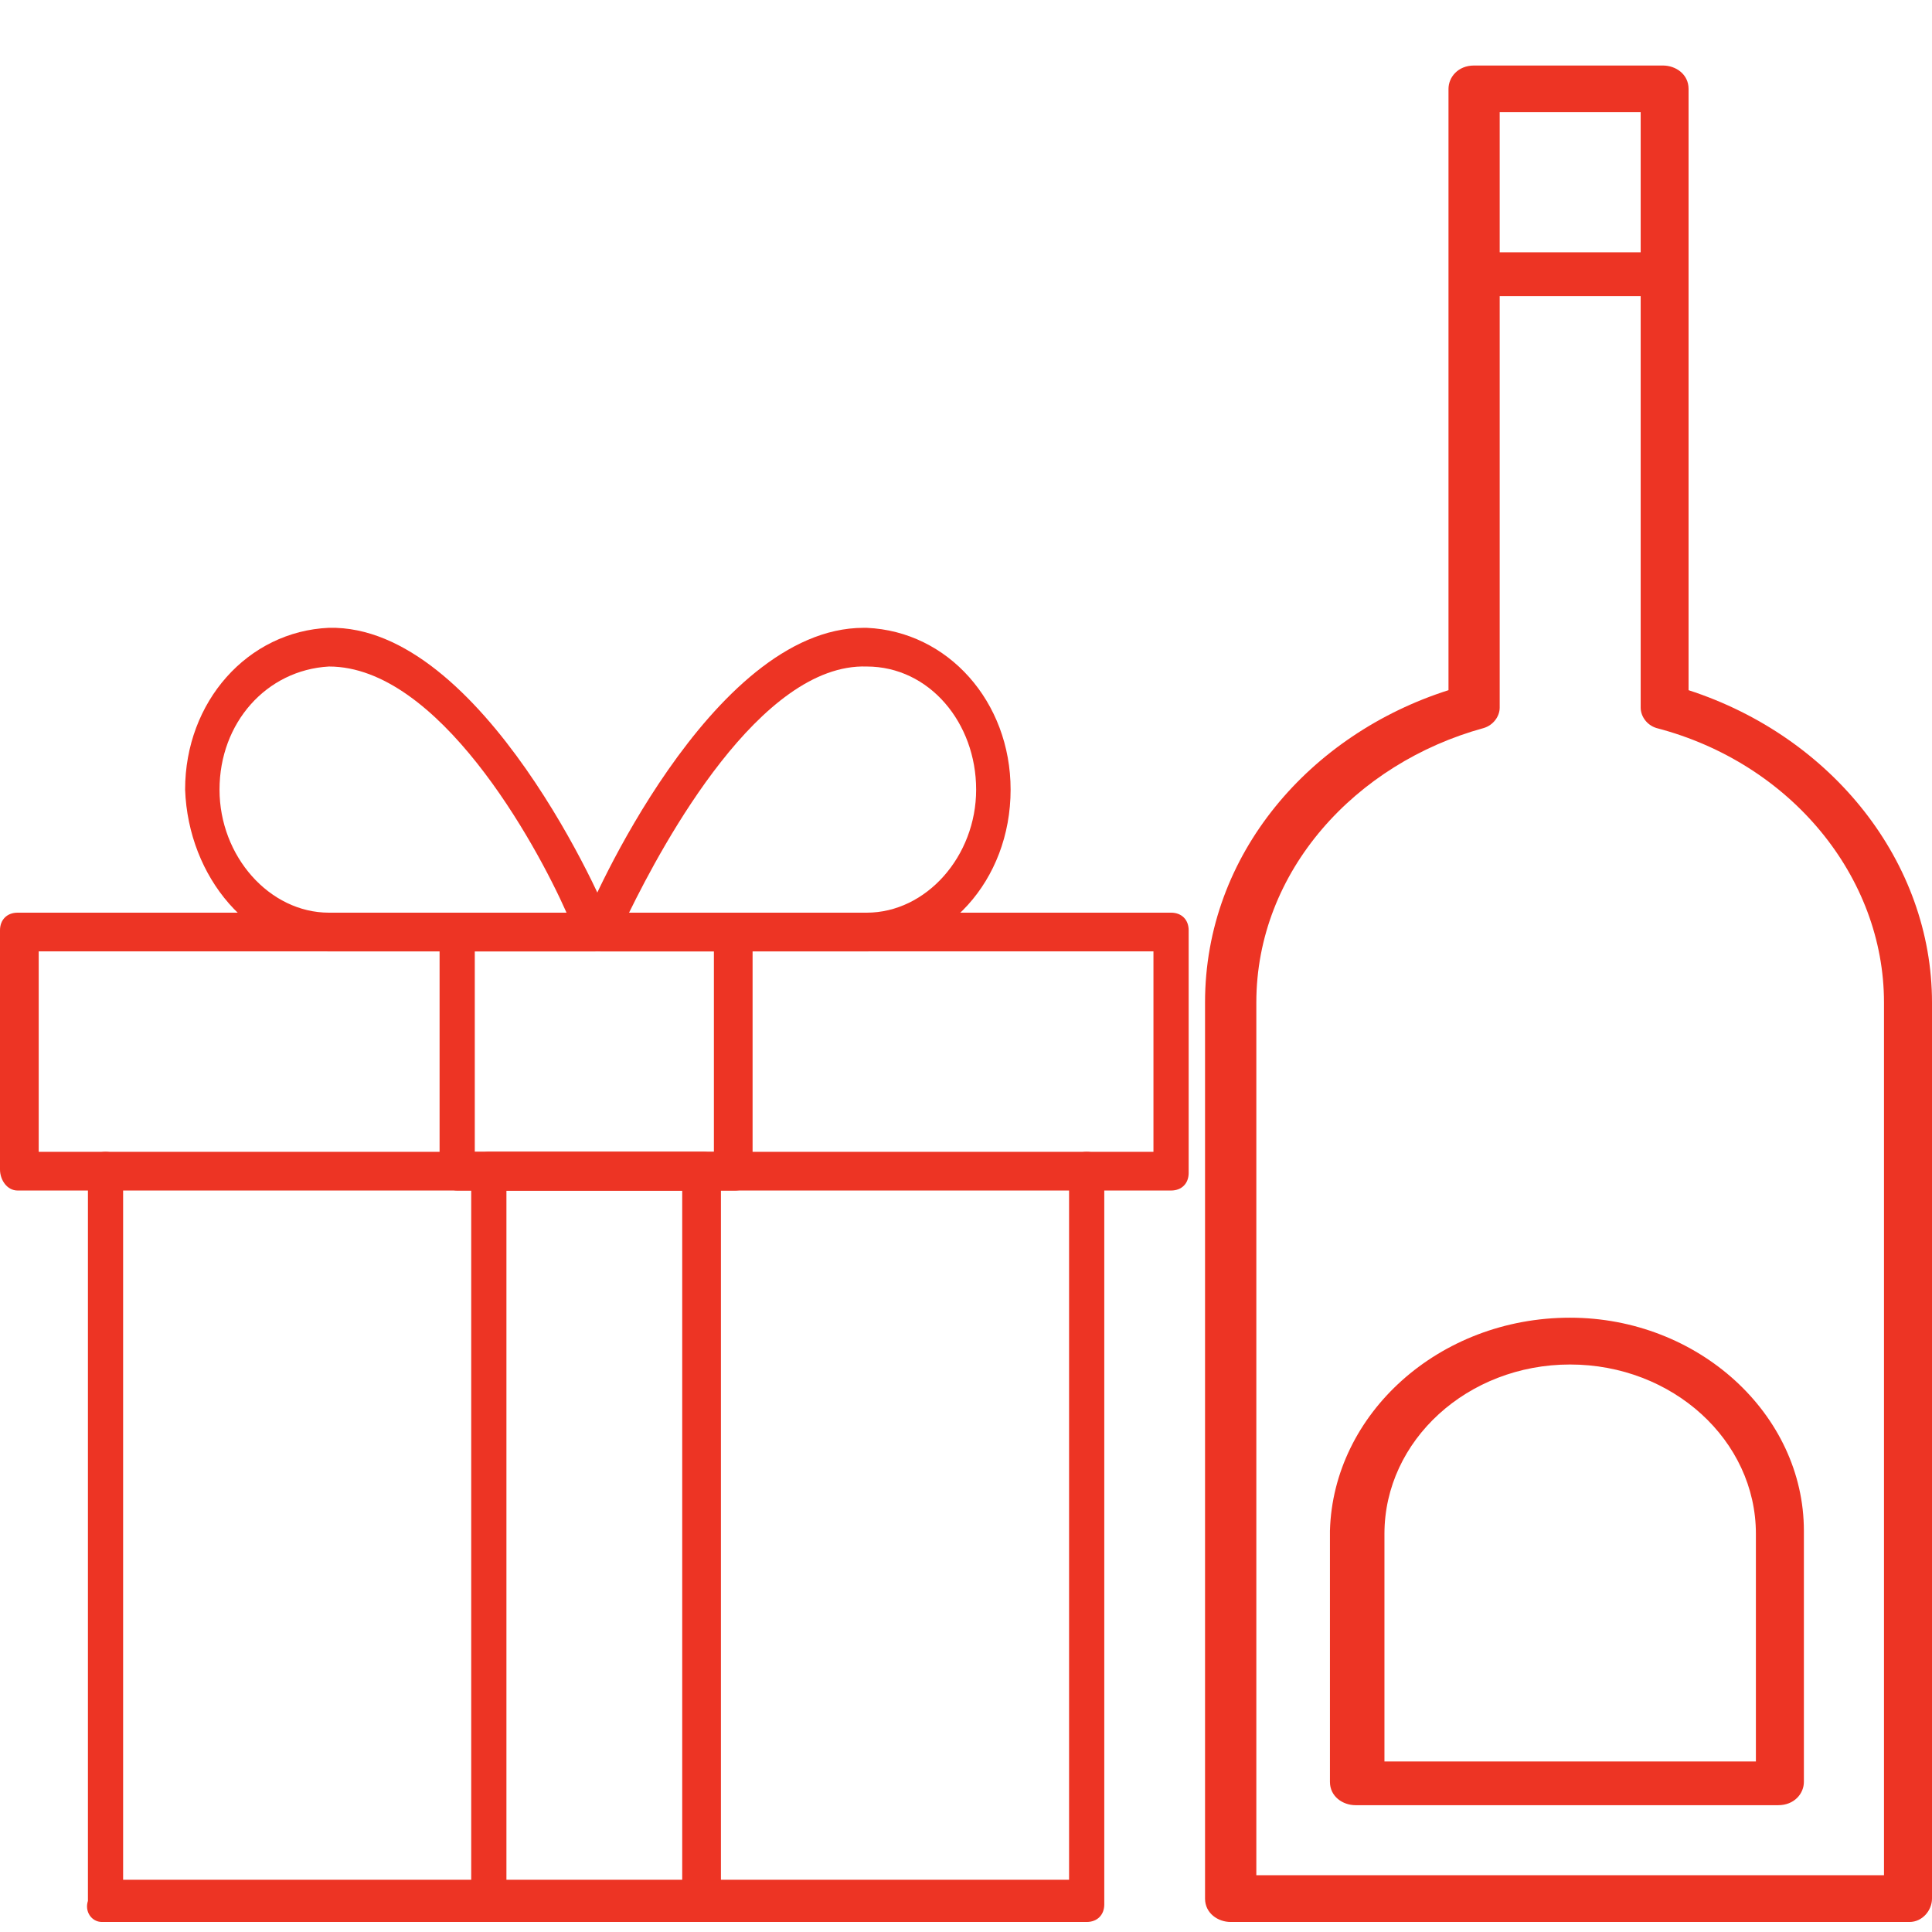
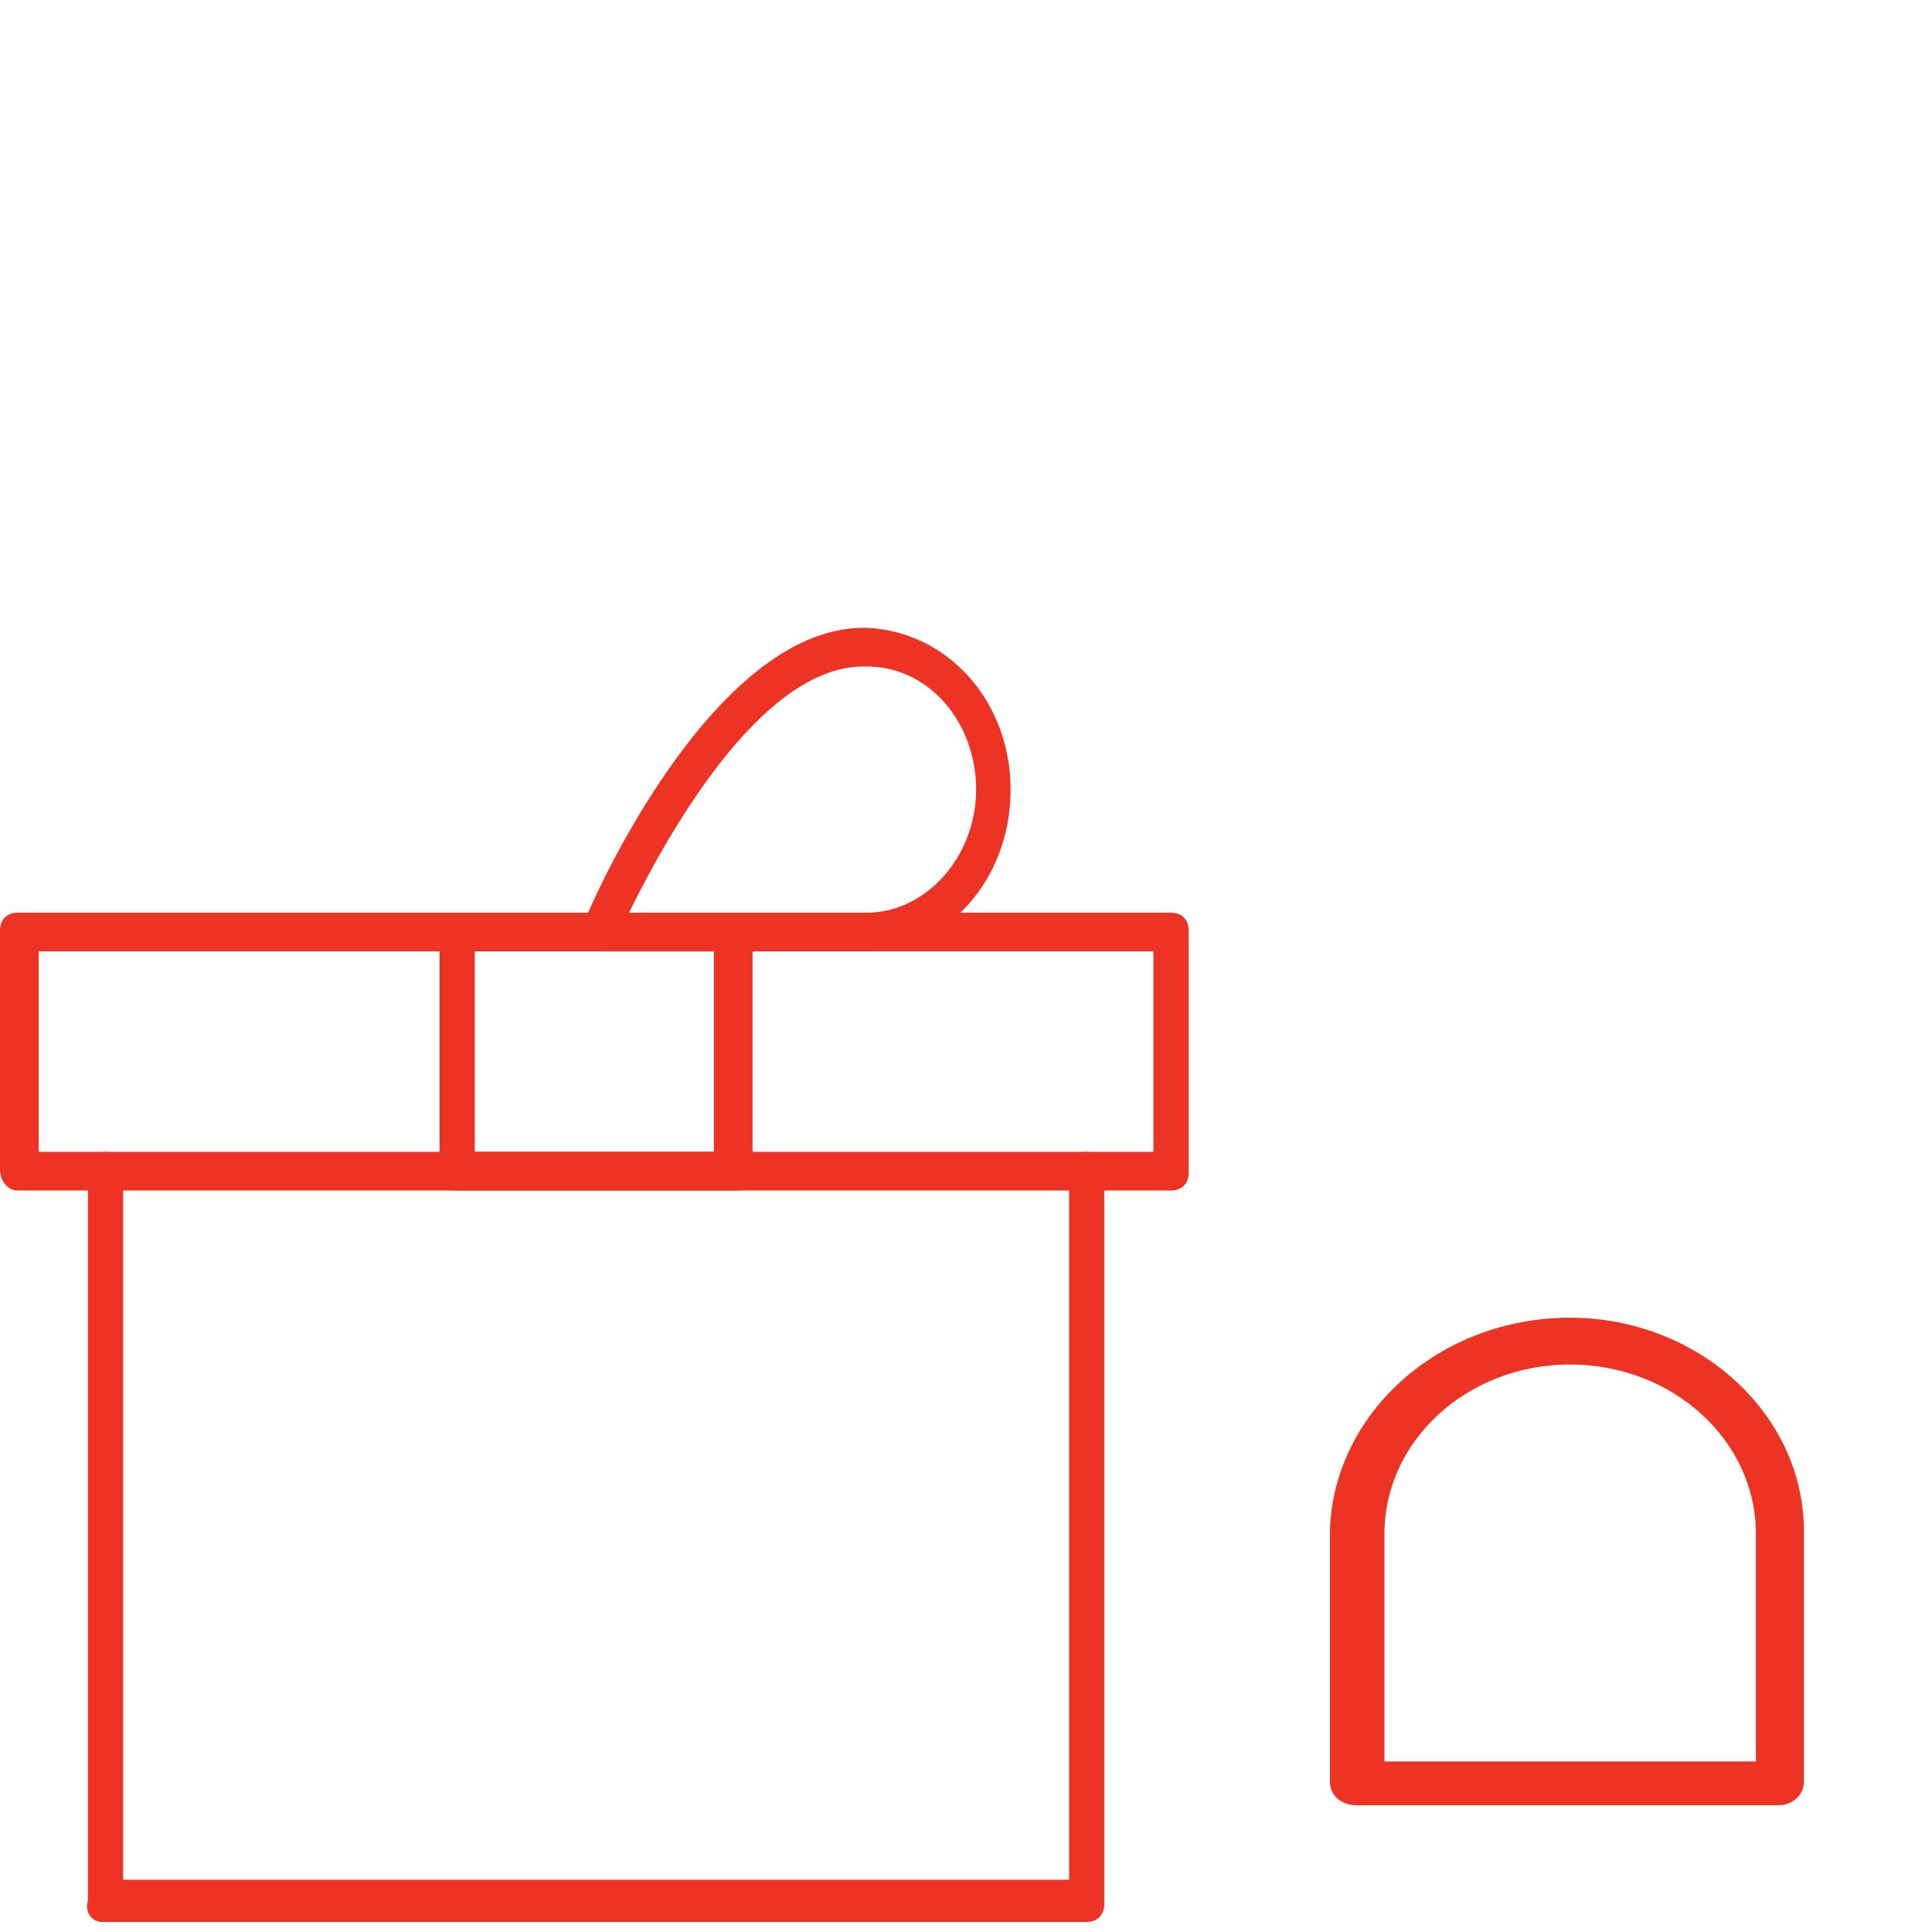
<svg xmlns="http://www.w3.org/2000/svg" version="1.1" id="Vrstva_1" x="0px" y="0px" width="80px" height="80px" viewBox="0 0 80 80" enable-background="new 0 0 80 80" xml:space="preserve">
  <g>
    <g>
      <path fill="#ED3424" d="M0,48.425v-9.904c0-0.437,0.291-0.729,0.728-0.729h47.765c0.436,0,0.727,0.292,0.727,0.729v10.048    c0,0.438-0.291,0.728-0.727,0.728H0.728C0.291,49.296,0,48.859,0,48.425z M47.762,39.395H1.603v8.3h46.159V39.395z" />
      <path fill="#ED3424" d="M3.641,78.712V48.425c0-0.436,0.291-0.73,0.728-0.73s0.729,0.295,0.729,0.73v29.412h39.17V48.425    c0-0.436,0.291-0.73,0.729-0.73c0.436,0,0.729,0.295,0.729,0.73v30.431c0,0.438-0.293,0.729-0.729,0.729H4.223    C3.788,79.585,3.496,79.148,3.641,78.712z" />
      <path fill="#ED3424" d="M18.202,48.425v-9.904c0-0.437,0.292-0.729,0.728-0.729h11.505c0.437,0,0.728,0.292,0.728,0.729v10.048    c0,0.438-0.291,0.728-0.728,0.728H18.93C18.494,49.296,18.057,48.859,18.202,48.425z M29.561,39.395h-9.901v8.3h9.901V39.395z" />
-       <path fill="#ED3424" d="M19.512,78.712V48.425c0-0.436,0.292-0.73,0.729-0.73h8.883c0.437,0,0.728,0.295,0.728,0.73v30.431    c0,0.438-0.291,0.729-0.728,0.729h-8.883C19.805,79.585,19.512,79.148,19.512,78.712z M28.249,49.296H20.97v28.689h7.279V49.296z" />
      <path fill="#ED3424" d="M24.238,38.811c-0.129-0.142-0.129-0.437,0-0.727c0.129-0.438,5.178-12.087,11.521-12.087h0.13    c3.366,0.147,5.958,3.059,5.958,6.7c0,3.789-2.722,6.698-5.958,6.698H24.885C24.626,39.395,24.495,39.253,24.238,38.811z     M26.048,37.792h9.841c2.46,0,4.531-2.332,4.531-5.096c0-2.766-1.94-5.097-4.531-5.097C31.487,27.453,27.474,34.881,26.048,37.792    z M35.89,26.871L35.89,26.871L35.89,26.871z" />
-       <path fill="#ED3424" d="M7.665,32.696c0-3.641,2.59-6.553,5.956-6.7c6.345-0.144,11.522,11.649,11.652,12.234    c0.129,0.144,0.129,0.438,0,0.727c-0.13,0.296-0.388,0.438-0.647,0.438H13.621C10.384,39.395,7.796,36.335,7.665,32.696z     M13.621,27.599c-2.59,0.147-4.531,2.331-4.531,5.097c0,2.764,2.072,5.096,4.531,5.096h9.838    C22.167,34.881,18.152,27.599,13.621,27.599z" />
    </g>
    <g>
-       <path fill="#ED3424" d="M80,78.616V41.511c0-5.798-4.115-10.997-10.08-12.932c0-6.043,0-22.603,0-24.898    c0-0.607-0.529-0.968-1.063-0.968h-7.821c-0.663,0-1.057,0.485-1.057,0.968c0,7.493,0,21.756,0,24.898    c-5.702,1.812-10.081,6.768-10.081,12.932v37.105c0,0.606,0.533,0.969,1.062,0.969h28.107C79.603,79.585,80,79.103,80,78.616z     M67.937,10.447h-5.838V4.645h5.838V10.447z M78.012,77.65h-25.99v-36.14c0-5.439,4.112-9.91,9.414-11.363    c0.399-0.119,0.663-0.484,0.663-0.845V12.261h5.838v17.041c0,0.361,0.259,0.726,0.656,0.845c5.572,1.453,9.419,6.168,9.419,11.363    V77.65z" />
      <path fill="#ED3424" d="M55.07,63.388v10.397c0,0.603,0.529,0.964,1.061,0.964h17.502c0.666,0,1.062-0.482,1.062-0.964V63.388    c0-4.833-4.376-8.825-9.683-8.825C59.576,54.562,55.202,58.552,55.07,63.388z M57.327,72.938v-9.426    c0-3.87,3.444-7.011,7.685-7.011c4.249,0,7.696,3.141,7.696,7.011v9.426H57.19H57.327z" />
    </g>
  </g>
</svg>